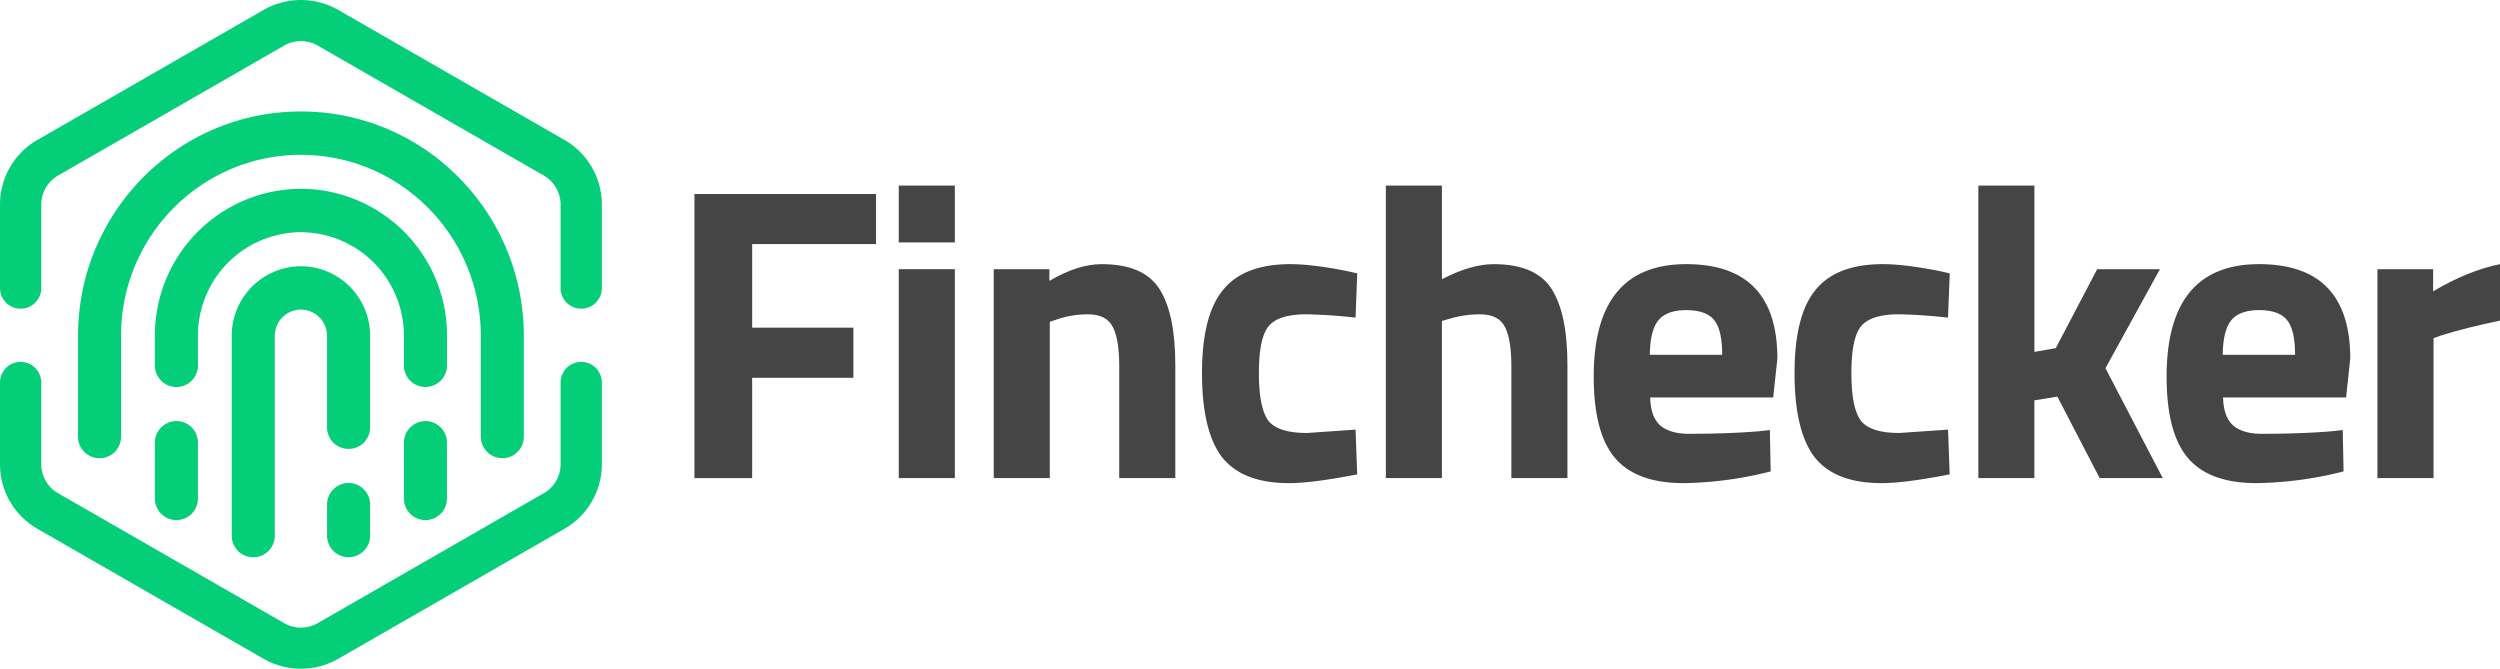
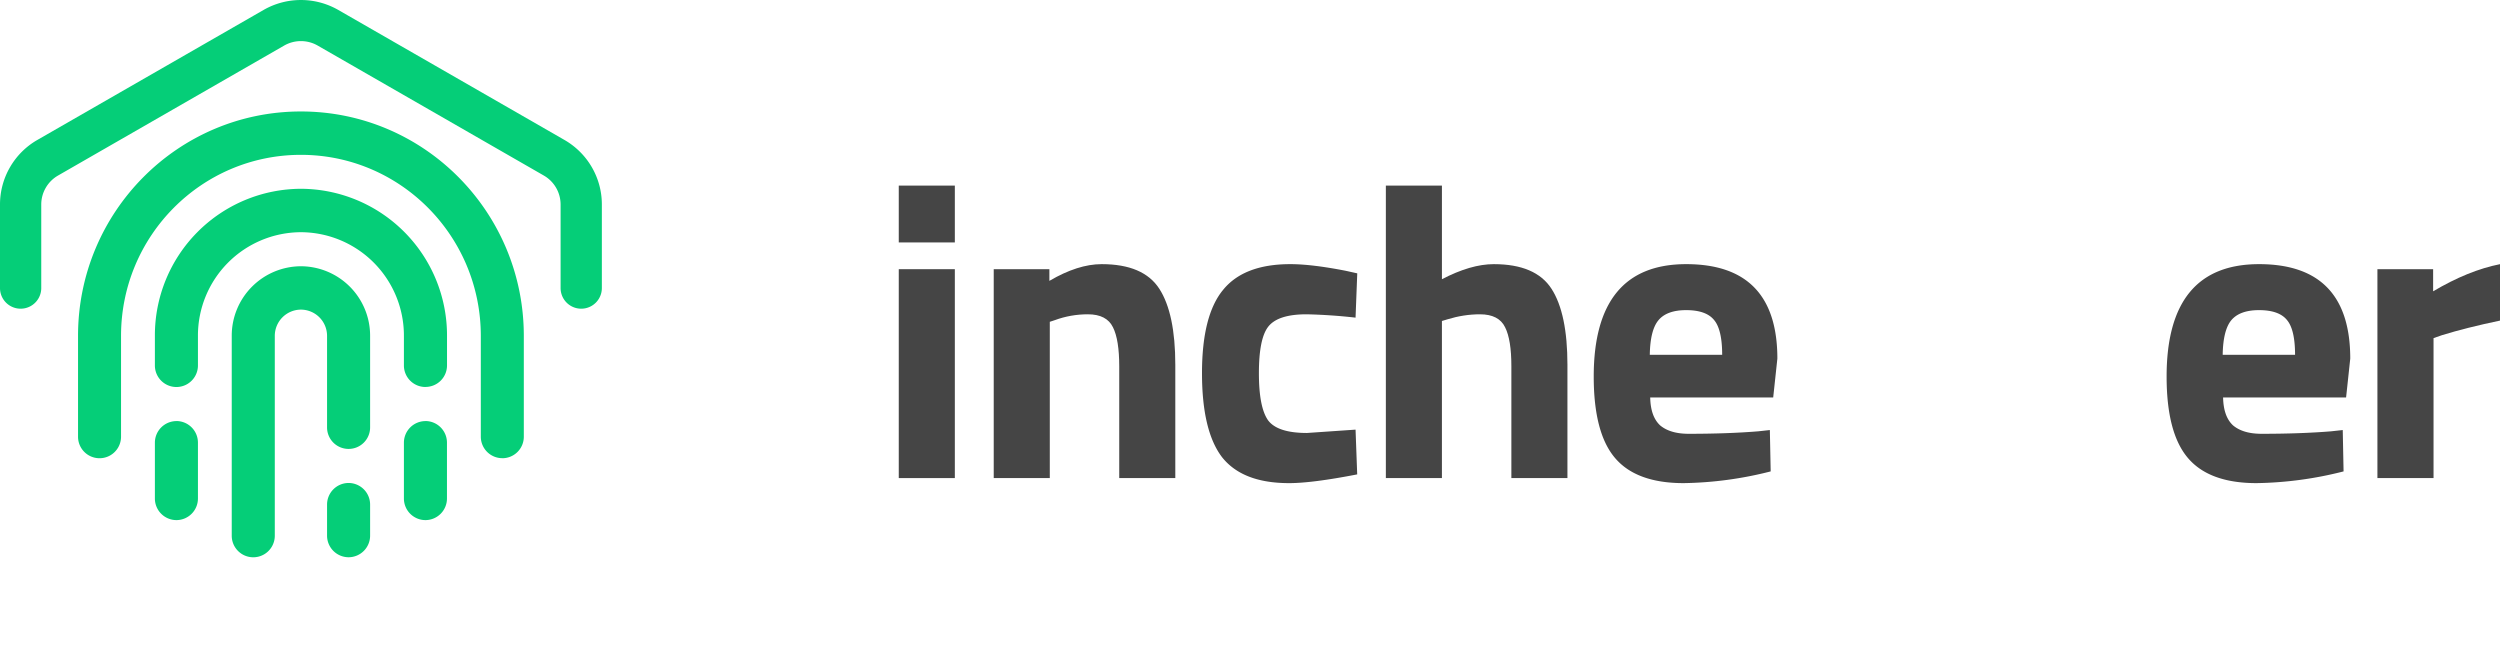
<svg xmlns="http://www.w3.org/2000/svg" width="486" height="130" fill="none" viewBox="0 0 486 130">
  <path fill="#05CE78" d="M82.7 75.23a4.18 4.18 0 0 1-4.18-4.18V65.3A20.1 20.1 0 0 0 58.5 45.14 20.09 20.09 0 0 0 38.48 65.3v5.75a4.18 4.18 0 0 1-8.37 0V65.3A28.49 28.49 0 0 1 58.5 36.7a28.5 28.5 0 0 1 28.4 28.6v5.74a4.18 4.18 0 0 1-4.2 4.18Z" />
  <path fill="#05CE78" d="M67.76 87.27a4.18 4.18 0 0 1-4.18-4.19V65.3a5.1 5.1 0 0 0-5.08-5.11 5.1 5.1 0 0 0-5.08 5.11v38.85a4.18 4.18 0 1 1-8.37 0V65.3A13.5 13.5 0 0 1 58.5 51.76 13.5 13.5 0 0 1 71.95 65.3v17.78a4.18 4.18 0 0 1-4.19 4.19Z" />
  <path fill="#05CE78" fill-rule="evenodd" d="M34.3 81.85a4.2 4.2 0 0 1 4.18 4.21V96.9a4.2 4.2 0 0 1-4.19 4.21 4.2 4.2 0 0 1-4.18-4.21V86.06a4.2 4.2 0 0 1 4.18-4.2Z" clip-rule="evenodd" />
  <path fill="#05CE78" fill-rule="evenodd" d="M67.76 93.89a4.2 4.2 0 0 1 4.19 4.21v6.02a4.2 4.2 0 0 1-4.19 4.21 4.2 4.2 0 0 1-4.18-4.21V98.1a4.2 4.2 0 0 1 4.18-4.21Z" clip-rule="evenodd" />
  <path fill="#05CE78" fill-rule="evenodd" d="M82.7 81.85a4.2 4.2 0 0 1 4.19 4.21V96.9a4.2 4.2 0 0 1-4.18 4.21 4.2 4.2 0 0 1-4.19-4.21V86.06a4.2 4.2 0 0 1 4.19-4.2Z" clip-rule="evenodd" />
  <path fill="#05CE78" d="M97.65 89.07a4.18 4.18 0 0 1-4.18-4.18V65.3c0-19.44-15.66-35.2-34.97-35.2S23.53 45.85 23.53 65.3v19.6a4.18 4.18 0 0 1-8.36 0V65.3c0-24.1 19.4-43.63 43.33-43.63s43.33 19.53 43.33 43.63v19.6a4.18 4.18 0 0 1-4.18 4.18Z" />
  <path fill="#05CE78" d="m61.76 8.86 43.95 25.26a6.5 6.5 0 0 1 3.27 5.62V56a4.01 4.01 0 0 0 8.02 0V39.74c0-5.17-2.77-9.95-7.28-12.54L65.77 1.94a14.6 14.6 0 0 0-14.54 0L7.27 27.2A14.47 14.47 0 0 0 0 39.74V56a4.01 4.01 0 1 0 8.02 0V39.74a6.5 6.5 0 0 1 3.27-5.62L55.24 8.86a6.55 6.55 0 0 1 6.52 0Z" />
-   <path fill="#05CE78" d="M8.02 74.36a4.01 4.01 0 1 0-8.02 0v15.9c0 5.17 2.77 9.95 7.27 12.54l43.96 25.26a14.6 14.6 0 0 0 14.54 0l43.95-25.26A14.47 14.47 0 0 0 117 90.26v-15.9a4.01 4.01 0 1 0-8.02 0v15.9a6.5 6.5 0 0 1-3.27 5.62l-43.95 25.26a6.55 6.55 0 0 1-6.52 0L11.29 95.88a6.5 6.5 0 0 1-3.27-5.62v-15.9Z" />
  <path fill="#252525" fill-opacity=".85" d="M462.17 92.94V52.33H473v4.3c4.55-2.7 8.89-4.46 13.01-5.28v10.97c-4.4.92-8.16 1.87-11.3 2.84l-1.63.57v27.21h-10.9Z" />
  <path fill="#252525" fill-opacity=".85" d="M432.17 77.27c.05 2.49.7 4.3 1.95 5.44 1.3 1.08 3.14 1.62 5.53 1.62 5.04 0 9.54-.16 13.5-.48l2.28-.25.16 8.04a72.25 72.25 0 0 1-16.92 2.28c-6.12 0-10.57-1.63-13.33-4.88-2.77-3.24-4.15-8.52-4.15-15.84 0-14.56 5.99-21.85 17.97-21.85 11.82 0 17.73 6.12 17.73 18.36l-.81 7.56h-23.91Zm13.99-8.29c0-3.25-.52-5.5-1.55-6.74-1.03-1.3-2.85-1.95-5.45-1.95-2.55 0-4.36.68-5.45 2.03-1.03 1.3-1.57 3.52-1.62 6.66h14.07Z" />
-   <path fill="#252525" fill-opacity=".85" d="M395.49 92.94h-10.9V36.08h10.9v32.33l4.15-.73 8.05-15.35h12.2L409.3 71.58l11.14 21.36h-12.27l-8.22-15.84-4.47.73v15.11Z" />
-   <path fill="#252525" fill-opacity=".85" d="M366.01 51.35c2.82 0 6.43.44 10.82 1.3l2.2.49-.33 8.61a104.7 104.7 0 0 0-9.52-.65c-3.74 0-6.23.81-7.48 2.44-1.2 1.57-1.79 4.57-1.79 9.01 0 4.45.6 7.5 1.8 9.18 1.24 1.63 3.76 2.44 7.55 2.44l9.44-.65.32 8.7c-5.8 1.13-10.22 1.7-13.25 1.7-6.02 0-10.36-1.68-13.01-5.04-2.6-3.4-3.9-8.85-3.9-16.33 0-7.47 1.35-12.86 4.06-16.16 2.7-3.36 7.07-5.04 13.1-5.04Z" />
  <path fill="#252525" fill-opacity=".85" d="M320.8 77.27c.05 2.49.7 4.3 1.95 5.44 1.3 1.08 3.15 1.62 5.53 1.62 5.04 0 9.54-.16 13.5-.48l2.28-.25.16 8.04a72.24 72.24 0 0 1-16.91 2.28c-6.13 0-10.58-1.63-13.34-4.88-2.77-3.24-4.15-8.52-4.15-15.84 0-14.56 6-21.85 17.97-21.85 11.82 0 17.73 6.12 17.73 18.36l-.81 7.56H320.8Zm13.99-8.29c0-3.25-.52-5.5-1.55-6.74-1.03-1.3-2.84-1.95-5.45-1.95-2.54 0-4.36.68-5.44 2.03-1.04 1.3-1.58 3.52-1.63 6.66h14.07Z" />
  <path fill="#252525" fill-opacity=".85" d="M280.3 92.94h-10.89V36.08h10.9v18.2c3.74-1.95 7.1-2.93 10.08-2.93 5.42 0 9.17 1.6 11.23 4.8 2.06 3.2 3.09 8.12 3.09 14.78v22.01h-10.9V71.17c0-3.4-.4-5.93-1.22-7.55-.81-1.68-2.44-2.52-4.88-2.52-2.11 0-4.23.33-6.34.98l-1.06.32v30.54Z" />
  <path fill="#252525" fill-opacity=".85" d="M250.83 51.35c2.82 0 6.43.44 10.82 1.3l2.2.49-.33 8.61a104.7 104.7 0 0 0-9.52-.65c-3.74 0-6.23.81-7.48 2.44-1.2 1.57-1.79 4.57-1.79 9.01 0 4.45.6 7.5 1.8 9.18 1.24 1.63 3.76 2.44 7.55 2.44l9.44-.65.32 8.7c-5.8 1.13-10.22 1.7-13.25 1.7-6.02 0-10.36-1.68-13.02-5.04-2.6-3.4-3.9-8.85-3.9-16.33 0-7.47 1.36-12.86 4.07-16.16 2.7-3.36 7.07-5.04 13.1-5.04Z" />
  <path fill="#252525" fill-opacity=".85" d="M204.08 92.94h-10.9V52.33H204v2.27c3.68-2.16 7.07-3.25 10.16-3.25 5.42 0 9.16 1.6 11.22 4.8 2.06 3.2 3.1 8.12 3.1 14.78v22.01h-10.9V71.25c0-3.46-.4-6-1.22-7.63-.82-1.68-2.44-2.52-4.88-2.52-2.22 0-4.37.38-6.43 1.14l-.97.32v30.38Z" />
  <path fill="#252525" fill-opacity=".85" d="M174.72 92.94V52.33h10.9v40.61h-10.9Zm0-45.81V36.08h10.9v11.05h-10.9Z" />
-   <path fill="#252525" fill-opacity=".85" d="M135 92.94V37.71h35.3v9.74h-24.08V63.7h19.68v9.75h-19.68v19.5H135Z" />
</svg>